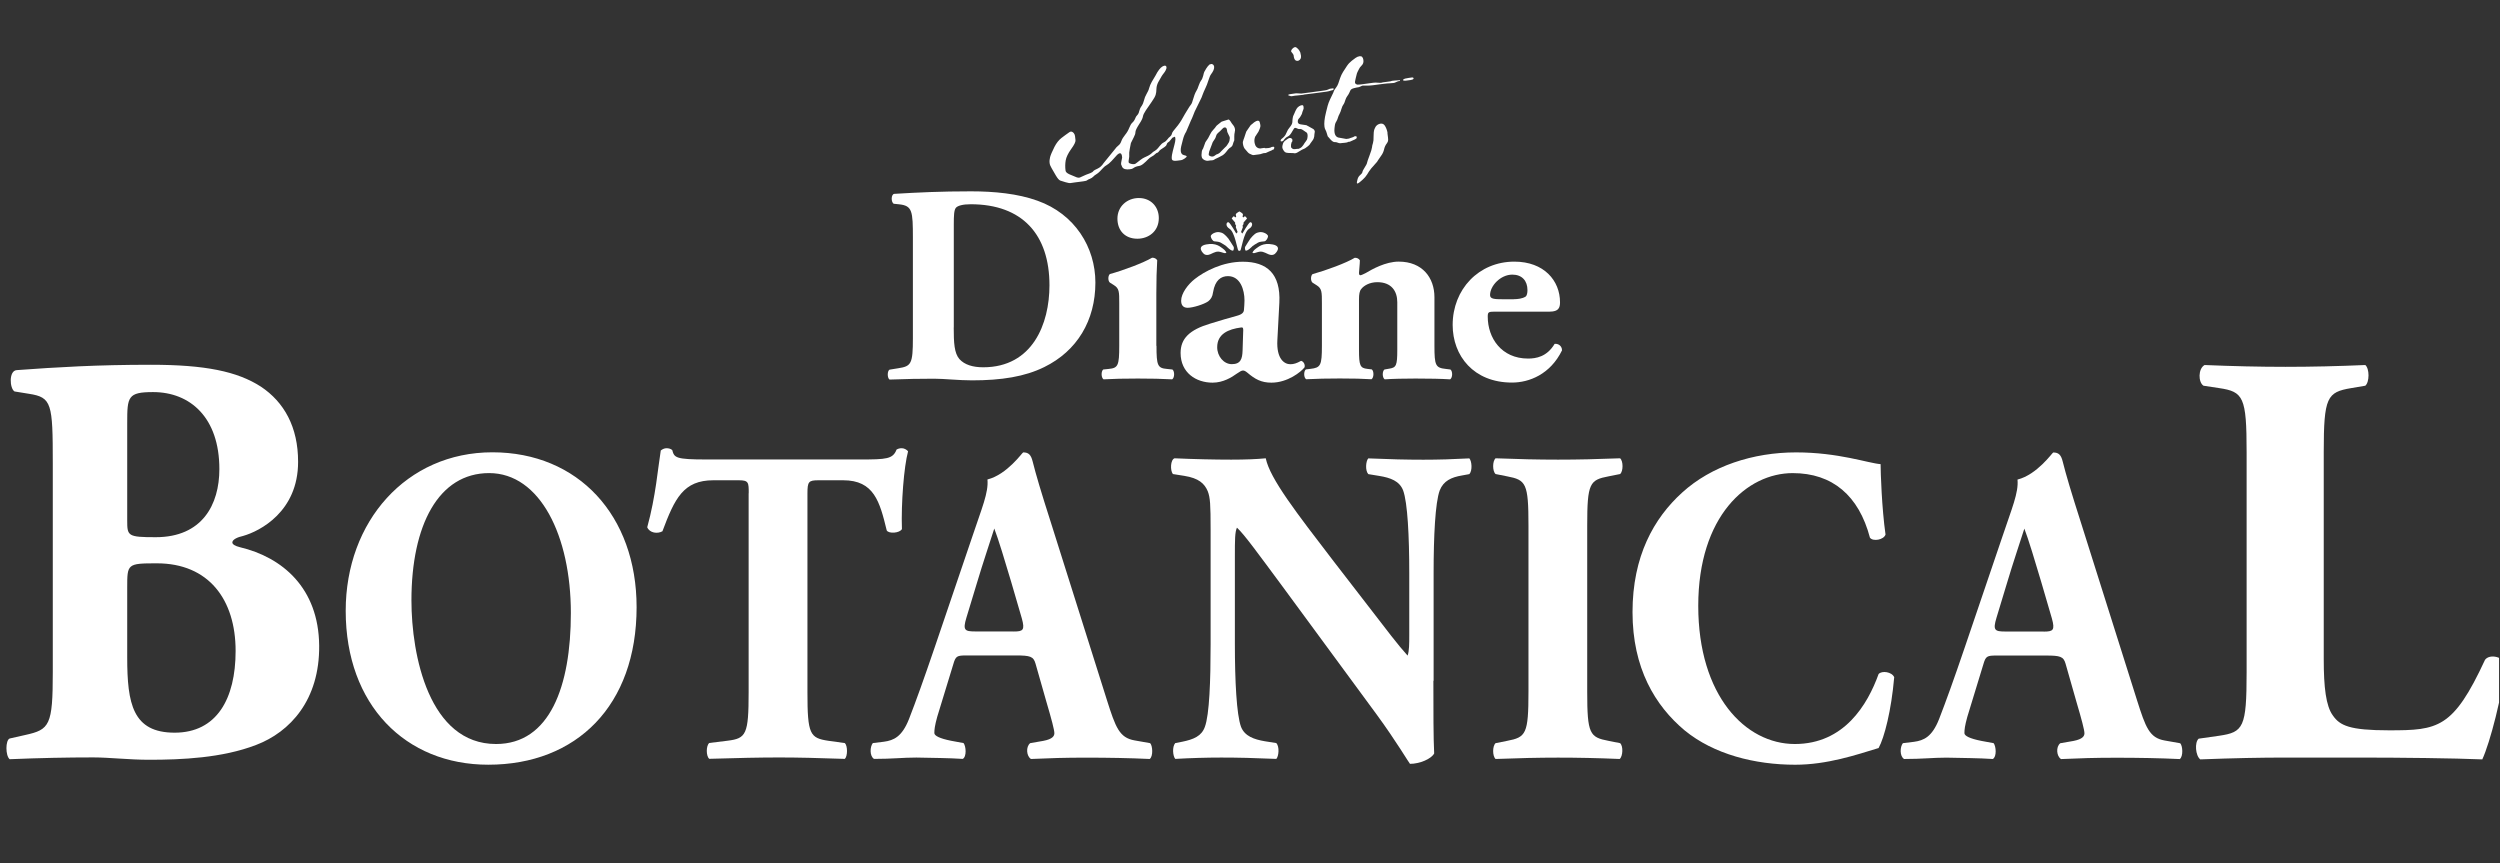
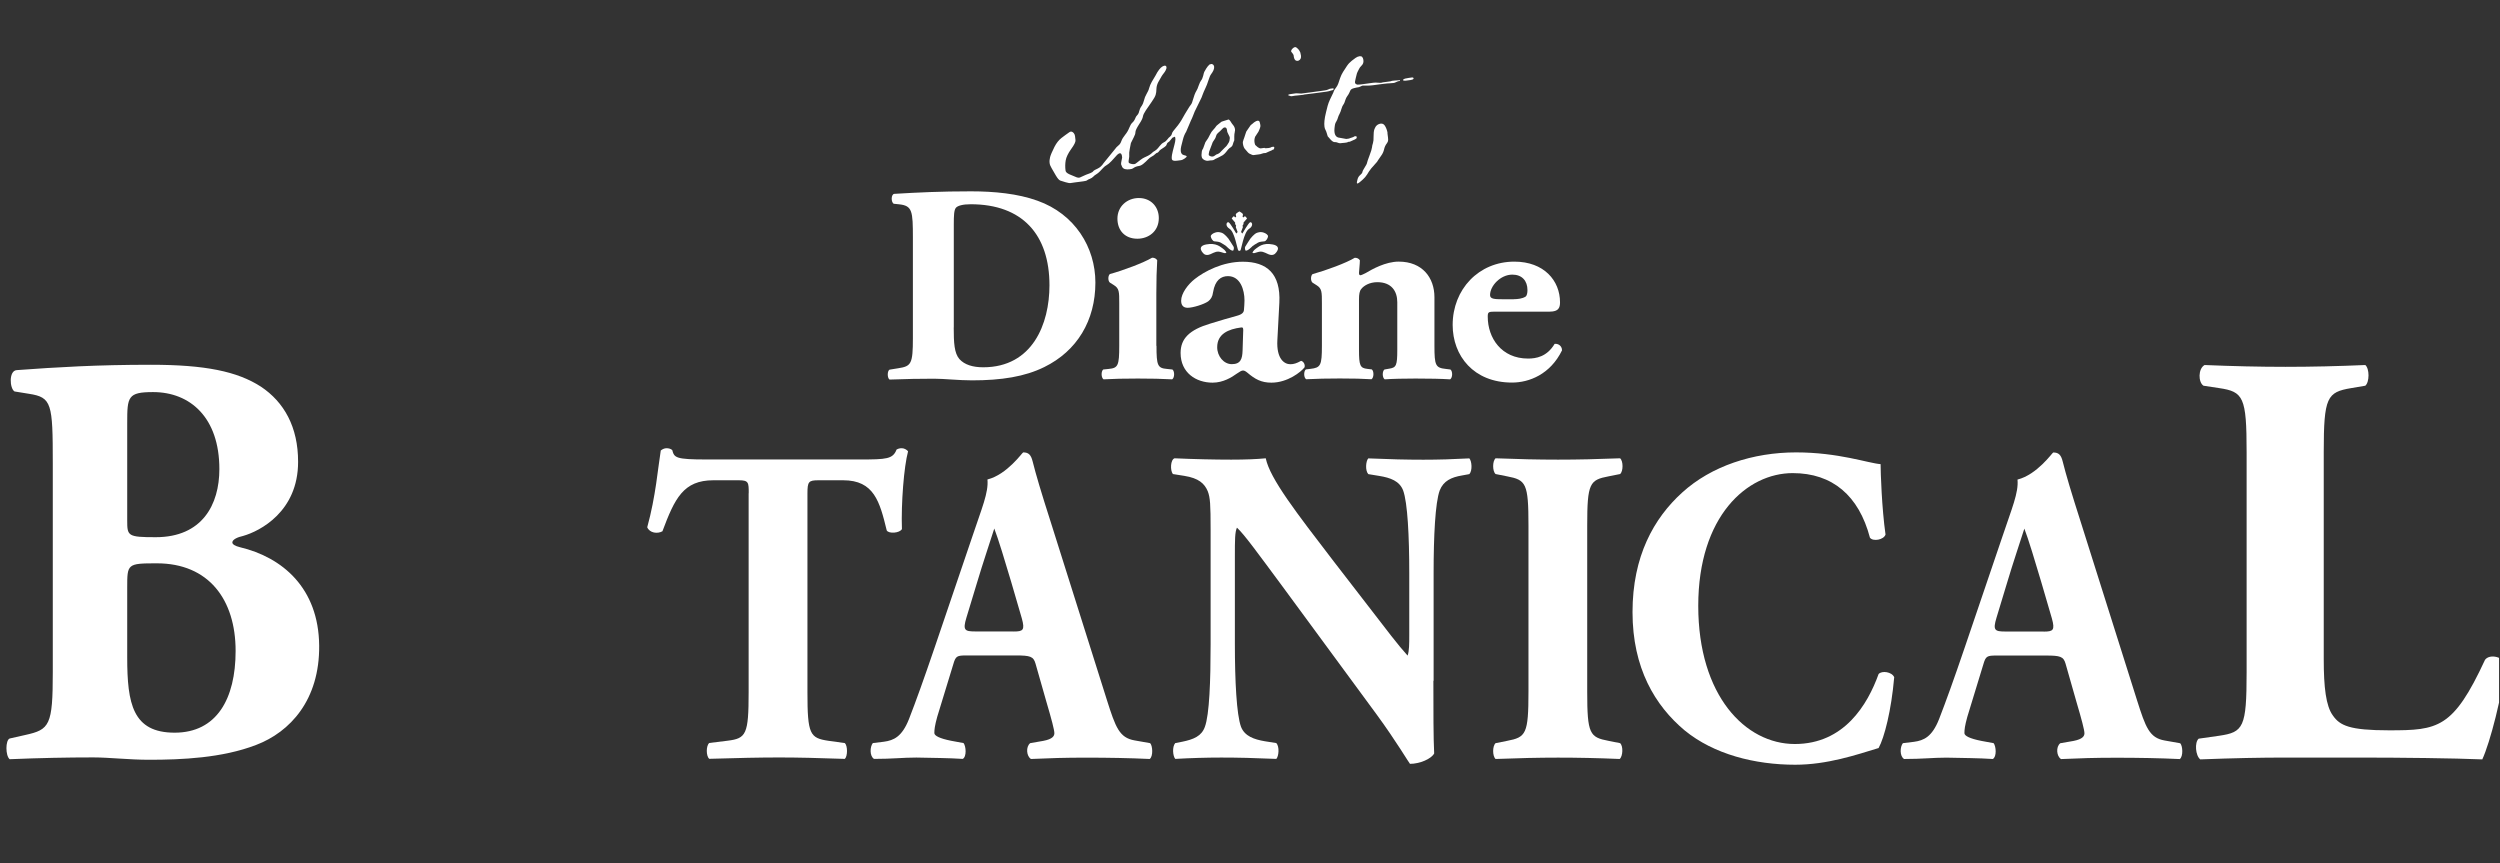
<svg xmlns="http://www.w3.org/2000/svg" width="139" height="48" viewBox="0 0 139 48" fill="none">
  <rect x="0" y="0" width="139" height="48" fill="#333333" stroke="none" />
  <g clip-path="url(#clip0_757_2806)">
    <path d="M2.935 25.749C2.935 22.422 2.878 22.093 1.616 21.896L0.807 21.765C0.537 21.599 0.479 20.614 0.926 20.579C3.205 20.413 5.391 20.281 8.391 20.281C11.392 20.281 13.188 20.645 14.507 21.498C15.795 22.356 16.578 23.739 16.574 25.683C16.574 28.45 14.445 29.535 13.516 29.798C13.215 29.863 12.918 29.995 12.918 30.161C12.918 30.262 13.069 30.358 13.339 30.424C15.706 30.988 17.715 32.696 17.746 35.891C17.777 38.92 16.127 40.702 14.237 41.42C12.348 42.147 10.1 42.243 8.272 42.243C7.192 42.243 6.055 42.112 5.183 42.112C3.714 42.112 2.245 42.142 0.537 42.212C0.298 42.015 0.298 41.157 0.537 41.061L1.408 40.864C2.758 40.566 2.935 40.339 2.935 37.375V25.749ZM7.073 28.944C7.073 29.802 7.104 29.868 8.661 29.868C11.241 29.868 12.197 28.06 12.197 26.081C12.197 23.218 10.578 21.8 8.511 21.8C7.104 21.8 7.073 22.063 7.073 23.512V28.944ZM7.073 36.552C7.073 39.122 7.374 40.737 9.71 40.737C12.047 40.737 13.1 38.859 13.1 36.193C13.1 33.33 11.6 31.321 8.723 31.321C7.073 31.321 7.073 31.352 7.073 32.674V36.561V36.552Z" fill="white" />
-     <path d="M35.395 33.759C35.395 39.231 32.058 42.518 27.146 42.518C22.553 42.518 19.221 39.204 19.221 33.96C19.221 28.988 22.602 25.148 27.376 25.148C32.151 25.148 35.395 28.663 35.395 33.759ZM27.195 26.304C24.385 26.304 22.876 29.189 22.876 33.382C22.876 36.442 23.858 41.367 27.58 41.367C30.571 41.367 31.74 38.154 31.74 34.087C31.74 29.793 30.027 26.304 27.195 26.304Z" fill="white" />
    <path d="M41.629 27.429C41.629 26.829 41.629 26.703 41.08 26.703H39.664C37.995 26.703 37.517 27.709 36.831 29.539C36.557 29.692 36.123 29.64 35.986 29.316C36.464 27.582 36.579 26.028 36.739 25.048C36.831 24.973 36.942 24.921 37.057 24.921C37.172 24.921 37.287 24.947 37.376 25.022C37.491 25.451 37.557 25.547 39.296 25.547H47.793C49.302 25.547 49.642 25.525 49.85 24.995C49.944 24.947 50.01 24.921 50.147 24.921C50.284 24.921 50.444 25.022 50.488 25.096C50.258 25.95 50.098 27.985 50.147 29.416C50.032 29.64 49.417 29.692 49.302 29.491C48.912 27.884 48.594 26.703 46.881 26.703H45.509C44.961 26.703 44.894 26.777 44.894 27.429V38.5C44.894 40.833 45.032 41.034 46.058 41.188L46.974 41.315C47.133 41.468 47.133 42.041 46.974 42.194C45.492 42.142 44.346 42.115 43.319 42.115C42.221 42.115 41.035 42.142 39.434 42.19C39.252 42.037 39.252 41.463 39.434 41.31L40.46 41.183C41.487 41.056 41.624 40.833 41.624 38.495V27.425L41.629 27.429Z" fill="white" />
    <path d="M53.751 36.443C53.203 36.443 53.136 36.469 52.999 36.946L52.109 39.857C51.972 40.356 51.95 40.562 51.95 40.759C51.95 40.908 52.247 41.061 52.888 41.188L53.574 41.315C53.711 41.49 53.756 42.068 53.53 42.195C52.729 42.142 51.91 42.142 50.95 42.12C50.171 42.12 49.649 42.195 48.596 42.195C48.344 42.041 48.366 41.516 48.529 41.315L49.145 41.24C49.693 41.166 50.149 40.965 50.538 39.984C50.928 38.982 51.362 37.773 51.977 35.97L54.057 29.846C54.583 28.266 54.973 27.386 54.902 26.659C55.999 26.383 56.844 25.153 56.889 25.153C57.185 25.153 57.322 25.28 57.415 25.657C57.597 26.383 57.871 27.311 58.442 29.093L61.548 38.934C62.026 40.439 62.234 41.017 63.08 41.166L63.947 41.319C64.084 41.446 64.128 42.046 63.925 42.199C62.827 42.147 61.593 42.125 60.407 42.125C59.221 42.125 58.376 42.151 57.322 42.199C57.07 42.046 57.026 41.521 57.278 41.319L58.008 41.192C58.535 41.092 58.623 40.916 58.623 40.763C58.623 40.588 58.464 39.984 58.19 39.056L57.575 36.898C57.46 36.495 57.278 36.443 56.477 36.443H53.76H53.751ZM56.358 35.112C56.884 35.112 56.995 35.038 56.813 34.381L56.221 32.35C55.902 31.269 55.49 29.916 55.282 29.386C55.101 29.964 54.641 31.321 54.3 32.472L53.729 34.355C53.526 35.033 53.636 35.108 54.207 35.108H56.353L56.358 35.112Z" fill="white" />
    <path d="M79.696 37.852C79.696 39.485 79.696 41.065 79.74 41.892C79.581 42.195 78.939 42.47 78.395 42.47C78.373 42.47 77.616 41.192 76.545 39.73L71.266 32.551C69.943 30.769 69.186 29.714 68.774 29.338C68.659 29.587 68.659 30.017 68.659 30.945V35.812C68.659 37.848 68.752 39.73 69 40.409C69.204 40.934 69.73 41.113 70.328 41.214L70.965 41.315C71.146 41.516 71.102 42.041 70.965 42.195C69.73 42.142 68.819 42.12 67.903 42.12C67.058 42.12 66.212 42.146 65.345 42.195C65.208 42.041 65.163 41.516 65.345 41.315L65.734 41.24C66.349 41.113 66.805 40.938 66.991 40.413C67.243 39.734 67.31 37.852 67.31 35.817V29.443C67.31 28.06 67.288 27.661 67.15 27.311C66.969 26.882 66.646 26.585 65.849 26.458L65.212 26.357C65.053 26.156 65.075 25.556 65.305 25.481C66.38 25.53 67.522 25.556 68.456 25.556C69.235 25.556 69.894 25.53 70.376 25.481C70.606 26.611 72.089 28.519 74.147 31.203L76.067 33.689C77.072 34.994 77.736 35.873 78.262 36.451C78.355 36.202 78.355 35.773 78.355 35.322V31.859C78.355 29.824 78.262 27.942 78.014 27.267C77.811 26.742 77.306 26.563 76.691 26.462L76.076 26.361C75.895 26.16 75.939 25.635 76.076 25.486C77.311 25.538 78.2 25.56 79.138 25.56C79.984 25.56 80.807 25.534 81.696 25.486C81.833 25.635 81.877 26.164 81.696 26.361L81.284 26.436C80.692 26.536 80.258 26.738 80.05 27.263C79.798 27.942 79.709 29.824 79.709 31.855V37.852H79.696Z" fill="white" />
    <path d="M88.249 38.456C88.249 40.816 88.386 40.991 89.439 41.192L90.077 41.319C90.258 41.472 90.236 42.046 90.055 42.199C88.82 42.146 87.7 42.124 86.629 42.124C85.558 42.124 84.39 42.151 83.156 42.199C82.974 42.046 82.974 41.472 83.156 41.319L83.793 41.192C84.846 40.991 84.983 40.816 84.983 38.456V29.22C84.983 26.86 84.846 26.685 83.793 26.484L83.156 26.357C82.974 26.208 82.974 25.63 83.156 25.481C84.39 25.53 85.532 25.556 86.629 25.556C87.727 25.556 88.846 25.53 90.077 25.481C90.258 25.63 90.258 26.208 90.077 26.357L89.439 26.484C88.386 26.685 88.249 26.86 88.249 29.22V38.456Z" fill="white" />
    <path d="M104.561 25.801C104.561 26.252 104.627 28.261 104.835 29.719C104.742 30.021 104.127 30.122 103.968 29.894C103.353 27.561 101.888 26.305 99.675 26.305C97.14 26.305 94.423 28.69 94.423 33.685C94.423 38.68 97.047 41.367 99.791 41.367C102.534 41.367 103.835 39.183 104.45 37.476C104.632 37.275 105.181 37.349 105.318 37.651C105.158 39.507 104.769 41.017 104.45 41.591C103.216 41.967 101.596 42.519 99.813 42.519C97.574 42.519 95.29 41.941 93.666 40.61C92.02 39.231 90.768 37.148 90.768 34.035C90.768 30.923 91.954 28.813 93.529 27.386C95.153 25.906 97.481 25.153 99.857 25.153C102.233 25.153 103.879 25.757 104.561 25.806V25.801Z" fill="white" />
    <path d="M111.023 36.448C110.474 36.448 110.408 36.474 110.27 36.951L109.381 39.862C109.244 40.361 109.222 40.567 109.222 40.764C109.222 40.913 109.518 41.066 110.16 41.193L110.846 41.32C110.983 41.495 111.027 42.073 110.801 42.2C110.001 42.147 109.182 42.147 108.222 42.125C107.443 42.125 106.921 42.2 105.867 42.2C105.615 42.046 105.637 41.521 105.801 41.32L106.416 41.245C106.965 41.171 107.421 40.97 107.81 39.989C108.199 38.987 108.633 37.783 109.248 35.975L111.328 29.851C111.855 28.271 112.244 27.391 112.173 26.664C113.271 26.388 114.116 25.158 114.16 25.158C114.457 25.158 114.594 25.285 114.687 25.662C114.868 26.388 115.143 27.316 115.713 29.098L118.82 38.938C119.298 40.444 119.506 41.022 120.351 41.171L121.218 41.324C121.356 41.451 121.4 42.051 121.196 42.204C120.099 42.151 118.864 42.13 117.678 42.13C116.492 42.13 115.647 42.156 114.594 42.204C114.342 42.051 114.297 41.526 114.55 41.324L115.28 41.197C115.806 41.096 115.895 40.921 115.895 40.768C115.895 40.593 115.736 39.989 115.461 39.061L114.846 36.903C114.731 36.5 114.55 36.448 113.749 36.448H111.032H111.023ZM113.629 35.117C114.156 35.117 114.266 35.042 114.085 34.386L113.492 32.355C113.173 31.273 112.762 29.921 112.554 29.391C112.372 29.969 111.912 31.326 111.571 32.477L111.001 34.36C110.797 35.038 110.908 35.112 111.479 35.112H113.625L113.629 35.117Z" fill="white" />
    <path d="M129.2 36.654C129.2 38.203 129.32 39.258 129.709 39.783C130.098 40.344 130.638 40.606 132.829 40.606C135.559 40.606 136.396 40.506 138.166 36.688C138.405 36.36 139.095 36.492 139.303 36.886C139.152 38.597 138.436 41.329 138.015 42.222C136.427 42.156 133.55 42.121 131.09 42.121H127.072C125.691 42.121 124.195 42.151 122.337 42.222C122.067 42.025 122.009 41.267 122.248 41.07L123.385 40.908C124.735 40.711 124.912 40.449 124.912 37.385V25.136C124.912 22.072 124.735 21.779 123.385 21.578L122.514 21.446C122.213 21.249 122.213 20.492 122.576 20.295C124.133 20.361 125.633 20.396 127.072 20.396C128.51 20.396 130.01 20.361 131.51 20.295C131.749 20.492 131.749 21.249 131.51 21.446L130.731 21.578C129.382 21.805 129.2 22.072 129.2 25.136V36.662V36.654Z" fill="white" />
    <path d="M50.757 13.229C50.757 11.736 50.726 11.439 49.995 11.36L49.695 11.329C49.535 11.251 49.535 10.795 49.726 10.778C51.058 10.699 52.297 10.638 53.983 10.638C55.284 10.638 56.589 10.765 57.682 11.159C59.762 11.898 60.904 13.75 60.904 15.711C60.904 17.817 59.89 19.511 58.063 20.408C56.983 20.942 55.682 21.148 54.045 21.148C53.297 21.148 52.505 21.056 51.934 21.056C51.173 21.056 50.363 21.069 49.456 21.104C49.327 21.008 49.327 20.631 49.456 20.553L49.947 20.474C50.664 20.364 50.757 20.237 50.757 18.793V13.233V13.229ZM53.027 18.206C53.027 19.069 53.058 19.638 53.345 19.966C53.629 20.281 54.089 20.421 54.664 20.421C57.412 20.421 58.35 18.005 58.35 15.864C58.35 13.037 56.841 11.356 53.969 11.356C53.54 11.356 53.239 11.434 53.142 11.561C53.044 11.688 53.031 11.986 53.031 12.472V18.206H53.027Z" fill="white" />
    <path d="M64.301 19.226C64.301 20.325 64.363 20.469 64.885 20.513L65.186 20.544C65.315 20.636 65.315 20.999 65.173 21.091C64.615 21.06 64 21.047 63.266 21.047C62.531 21.047 61.885 21.06 61.358 21.091C61.217 20.999 61.217 20.636 61.341 20.544L61.642 20.513C62.164 20.465 62.23 20.325 62.23 19.226V16.854C62.23 16.223 62.23 16.035 61.929 15.851L61.708 15.711C61.597 15.619 61.597 15.335 61.708 15.238C62.456 15.033 63.58 14.612 64.058 14.328C64.182 14.328 64.279 14.372 64.341 14.468C64.31 14.941 64.292 15.628 64.292 16.337V19.226H64.301ZM64.43 12.126C64.43 12.879 63.841 13.273 63.239 13.273C62.54 13.273 62.129 12.805 62.129 12.157C62.129 11.465 62.682 11.01 63.319 11.01C63.987 11.01 64.43 11.496 64.43 12.126Z" fill="white" />
    <path d="M71.022 18.899C70.96 19.967 71.42 20.251 71.739 20.251C71.929 20.251 72.088 20.203 72.34 20.063C72.482 20.094 72.579 20.282 72.531 20.426C72.34 20.676 71.593 21.276 70.69 21.276C70.132 21.276 69.783 21.087 69.358 20.724C69.247 20.632 69.181 20.601 69.106 20.601C69.03 20.601 68.929 20.663 68.769 20.772C68.486 20.978 68.008 21.276 67.42 21.276C66.499 21.276 65.641 20.724 65.641 19.625C65.641 18.824 66.132 18.338 67.291 17.992C67.893 17.804 68.34 17.677 68.782 17.555C69.07 17.476 69.15 17.366 69.163 17.239C69.176 17.064 69.194 16.894 69.194 16.706C69.194 16.11 68.96 15.353 68.274 15.353C67.893 15.353 67.557 15.572 67.446 16.25C67.415 16.5 67.318 16.644 67.176 16.754C66.937 16.924 66.318 17.113 66.034 17.113C65.764 17.113 65.672 16.942 65.672 16.719C65.672 16.311 66.052 15.808 66.433 15.51C66.973 15.086 67.973 14.552 69.101 14.552C70.433 14.552 71.212 15.213 71.132 16.828L71.022 18.899ZM69.119 18.491C69.136 18.242 69.119 18.194 69.008 18.207C68.296 18.299 67.676 18.566 67.676 19.306C67.676 19.809 68.043 20.247 68.486 20.247C68.977 20.247 69.075 19.962 69.088 19.476L69.119 18.487V18.491Z" fill="white" />
    <path d="M73.498 16.858C73.498 16.227 73.498 16.039 73.197 15.855L72.976 15.715C72.865 15.623 72.865 15.339 72.976 15.242C73.719 15.037 74.865 14.617 75.325 14.332C75.454 14.332 75.547 14.376 75.609 14.472C75.609 14.691 75.56 15.067 75.56 15.177C75.56 15.269 75.591 15.304 75.64 15.304C75.688 15.304 75.848 15.225 75.941 15.177C76.29 14.971 77.038 14.546 77.768 14.546C79.087 14.546 79.755 15.444 79.755 16.525V19.226C79.755 20.325 79.817 20.452 80.392 20.513L80.644 20.544C80.773 20.636 80.773 20.999 80.627 21.091C80.136 21.06 79.467 21.047 78.706 21.047C78.073 21.047 77.454 21.06 76.989 21.091C76.848 20.999 76.848 20.636 76.976 20.544L77.259 20.495C77.626 20.434 77.689 20.325 77.689 19.458V16.805C77.689 16.192 77.37 15.689 76.578 15.689C76.135 15.689 75.817 15.895 75.688 16.066C75.591 16.175 75.56 16.363 75.56 16.648V19.458C75.56 20.32 75.622 20.465 76.02 20.509L76.272 20.539C76.396 20.631 76.396 20.994 76.255 21.086C75.763 21.056 75.255 21.043 74.493 21.043C73.825 21.043 73.175 21.056 72.622 21.086C72.48 20.994 72.48 20.631 72.608 20.539L72.861 20.509C73.431 20.443 73.498 20.32 73.498 19.222V16.849V16.858Z" fill="white" />
    <path d="M83.117 17.327C82.75 17.327 82.719 17.357 82.719 17.611C82.719 18.789 83.48 19.936 84.958 19.936C85.405 19.936 86.007 19.839 86.436 19.121C86.613 19.091 86.848 19.213 86.848 19.48C86.197 20.815 85.02 21.271 84.069 21.271C81.927 21.271 80.768 19.778 80.768 18.066C80.768 16.088 82.215 14.547 84.197 14.547C85.848 14.547 86.737 15.602 86.737 16.81C86.737 17.108 86.657 17.327 86.166 17.327H83.117ZM84.166 16.635C84.387 16.635 84.64 16.604 84.817 16.495C84.896 16.447 84.927 16.289 84.927 16.131C84.927 15.615 84.626 15.269 84.087 15.269C83.423 15.269 82.847 15.899 82.847 16.403C82.847 16.622 83.069 16.639 83.578 16.639H84.166V16.635Z" fill="white" />
    <path d="M68.913 13.947L68.962 13.93C69.011 13.912 69.153 12.905 69.445 12.726C69.732 12.546 69.599 12.306 69.498 12.362C69.396 12.424 69.077 12.984 69.077 12.984L69.002 12.901L69.104 12.629L69.086 12.542C69.166 12.463 69.139 12.376 69.139 12.376L69.334 12.148C69.334 12.148 69.228 11.964 69.179 12.047C69.13 12.13 69.086 12.047 69.086 12.047C69.086 12.047 69.108 11.982 69.108 11.92C69.108 11.859 68.909 11.754 68.909 11.754C68.909 11.754 68.71 11.863 68.71 11.92C68.71 11.977 68.732 12.047 68.732 12.047C68.732 12.047 68.688 12.13 68.639 12.047C68.591 11.964 68.484 12.148 68.484 12.148L68.675 12.376C68.675 12.376 68.648 12.463 68.728 12.542L68.71 12.629L68.812 12.901L68.737 12.984C68.737 12.984 68.418 12.424 68.316 12.362C68.214 12.306 68.077 12.546 68.369 12.726C68.657 12.905 68.803 13.912 68.852 13.93L68.9 13.947" fill="white" />
    <path d="M68.188 14.048C68.188 14.048 68.139 13.921 67.989 13.82C67.847 13.724 67.617 13.483 67.059 13.592C66.502 13.702 66.904 14.083 66.904 14.083C66.904 14.083 67.024 14.253 67.294 14.135C67.564 14.013 67.657 13.947 67.9 14.021C68.143 14.096 68.103 14.083 68.183 14.052" fill="white" />
    <path d="M69.635 14.048C69.635 14.048 69.683 13.921 69.834 13.82C69.98 13.724 70.206 13.483 70.763 13.592C71.316 13.702 70.914 14.083 70.914 14.083C70.914 14.083 70.794 14.253 70.524 14.135C70.254 14.013 70.161 13.947 69.918 14.021C69.679 14.096 69.714 14.083 69.635 14.052" fill="white" />
    <path d="M68.576 13.921C68.576 13.921 68.629 13.794 68.589 13.72C68.549 13.645 68.297 13.264 68.297 13.264C68.297 13.264 68.089 12.993 67.925 12.941C67.761 12.888 67.673 12.897 67.562 12.932C67.451 12.967 67.31 13.054 67.319 13.146C67.328 13.238 67.421 13.405 67.518 13.418C67.611 13.431 67.761 13.431 67.868 13.488C67.978 13.545 68.168 13.676 68.168 13.676C68.168 13.676 68.469 14 68.571 13.925" fill="white" />
    <path d="M69.245 13.921C69.245 13.921 69.192 13.794 69.232 13.72C69.271 13.645 69.524 13.264 69.524 13.264C69.524 13.264 69.732 12.993 69.895 12.941C70.059 12.888 70.148 12.897 70.258 12.932C70.369 12.967 70.51 13.054 70.502 13.146C70.493 13.238 70.4 13.405 70.302 13.418C70.205 13.431 70.059 13.431 69.948 13.488C69.838 13.545 69.648 13.676 69.648 13.676C69.648 13.676 69.347 14 69.245 13.925" fill="white" />
    <path d="M67.276 3.585C67.316 3.555 67.36 3.55 67.413 3.572C67.467 3.594 67.493 3.642 67.506 3.708C67.52 3.822 67.462 3.962 67.329 4.137C67.29 4.185 67.245 4.295 67.188 4.47C67.135 4.64 67.077 4.785 67.024 4.894C66.949 5.052 66.896 5.179 66.86 5.279C66.825 5.38 66.798 5.45 66.776 5.485C66.679 5.682 66.586 5.875 66.489 6.072C66.458 6.12 66.404 6.243 66.329 6.444C66.29 6.545 66.254 6.628 66.219 6.693C66.126 6.908 66.037 7.118 65.949 7.328C65.869 7.451 65.812 7.595 65.772 7.753C65.732 7.91 65.701 8.037 65.674 8.138C65.648 8.239 65.643 8.331 65.652 8.414C65.67 8.532 65.728 8.606 65.825 8.624C65.922 8.646 65.975 8.668 65.98 8.694C65.98 8.72 65.944 8.76 65.869 8.812C65.794 8.865 65.719 8.9 65.652 8.908C65.573 8.922 65.506 8.93 65.444 8.935C65.263 8.961 65.165 8.926 65.152 8.834C65.143 8.777 65.148 8.703 65.161 8.615C65.174 8.528 65.223 8.331 65.303 8.029C65.36 7.814 65.369 7.67 65.325 7.6C65.276 7.626 65.227 7.643 65.188 7.656C65.126 7.726 65.068 7.797 65.019 7.862C64.971 7.893 64.94 7.919 64.918 7.937C64.9 7.954 64.882 7.985 64.865 8.037C64.851 8.085 64.811 8.134 64.745 8.177C64.568 8.287 64.466 8.361 64.449 8.401C64.427 8.44 64.395 8.466 64.356 8.493C64.311 8.497 64.267 8.528 64.219 8.576C64.174 8.624 64.112 8.668 64.041 8.703C63.971 8.738 63.895 8.795 63.825 8.869C63.758 8.943 63.674 9.018 63.581 9.097C63.488 9.175 63.4 9.219 63.325 9.228C63.196 9.245 63.081 9.294 62.988 9.364C62.966 9.386 62.904 9.399 62.811 9.412C62.714 9.425 62.63 9.421 62.55 9.403C62.475 9.381 62.417 9.337 62.386 9.267C62.355 9.197 62.338 9.154 62.333 9.136C62.329 9.092 62.333 9.031 62.355 8.943C62.373 8.856 62.386 8.799 62.391 8.764C62.382 8.589 62.338 8.51 62.249 8.523C62.214 8.528 62.174 8.558 62.117 8.606C61.966 8.777 61.86 8.895 61.798 8.957C61.692 9.07 61.603 9.14 61.532 9.18C61.462 9.215 61.4 9.267 61.338 9.333C61.276 9.399 61.214 9.464 61.152 9.53C61.09 9.596 61.023 9.648 60.957 9.688C60.886 9.727 60.829 9.775 60.785 9.823C60.74 9.871 60.678 9.911 60.603 9.941C60.528 9.968 60.475 9.994 60.448 10.02C60.422 10.046 60.346 10.068 60.227 10.082C60.138 10.095 60.068 10.103 60.001 10.112C59.935 10.121 59.864 10.13 59.789 10.139C59.678 10.156 59.585 10.165 59.519 10.178C59.466 10.187 59.377 10.169 59.253 10.134C59.13 10.099 59.032 10.068 58.957 10.042C58.882 10.016 58.802 9.92 58.705 9.758C58.612 9.591 58.532 9.456 58.47 9.351C58.408 9.245 58.368 9.154 58.359 9.066C58.346 8.961 58.355 8.851 58.386 8.733C58.417 8.615 58.497 8.427 58.629 8.164C58.74 7.95 58.868 7.788 59.014 7.674C59.16 7.56 59.302 7.459 59.439 7.363C59.523 7.289 59.612 7.302 59.696 7.394C59.736 7.442 59.762 7.499 59.771 7.565C59.78 7.626 59.784 7.7 59.798 7.797C59.806 7.893 59.727 8.055 59.554 8.291C59.386 8.528 59.284 8.738 59.253 8.917C59.222 9.101 59.218 9.289 59.245 9.486C59.253 9.565 59.329 9.631 59.461 9.692C59.599 9.749 59.731 9.806 59.86 9.858C59.917 9.876 59.961 9.885 59.997 9.88C60.032 9.876 60.085 9.854 60.152 9.819C60.222 9.784 60.298 9.749 60.377 9.718C60.457 9.688 60.537 9.657 60.621 9.626C60.705 9.596 60.762 9.556 60.802 9.499C60.816 9.477 60.891 9.438 61.023 9.377C61.156 9.315 61.267 9.215 61.36 9.07C61.568 8.808 61.785 8.545 62.001 8.282C62.046 8.217 62.103 8.151 62.178 8.094C62.254 8.037 62.311 7.954 62.347 7.845C62.386 7.735 62.457 7.621 62.555 7.499C62.656 7.376 62.732 7.245 62.785 7.109C62.838 6.974 62.895 6.877 62.962 6.816C63.028 6.759 63.09 6.667 63.139 6.536C63.161 6.488 63.183 6.453 63.214 6.422C63.276 6.361 63.32 6.282 63.338 6.186C63.36 6.089 63.404 5.989 63.471 5.897C63.537 5.8 63.581 5.691 63.608 5.573C63.634 5.455 63.683 5.336 63.749 5.223C63.816 5.109 63.869 4.999 63.895 4.89C63.926 4.78 63.971 4.671 64.037 4.553C64.103 4.435 64.174 4.321 64.245 4.203C64.382 3.931 64.515 3.765 64.634 3.695C64.719 3.651 64.776 3.638 64.816 3.664C64.856 3.69 64.865 3.739 64.851 3.809C64.834 3.87 64.803 3.936 64.758 4.001C64.652 4.137 64.599 4.216 64.59 4.233C64.528 4.338 64.462 4.448 64.4 4.566C64.338 4.684 64.303 4.807 64.298 4.938C64.298 5.069 64.28 5.179 64.254 5.271C64.227 5.363 64.152 5.494 64.033 5.665C63.913 5.835 63.803 5.993 63.71 6.133C63.617 6.273 63.559 6.387 63.546 6.479C63.533 6.571 63.462 6.72 63.329 6.917C63.201 7.118 63.134 7.258 63.13 7.341C63.13 7.424 63.099 7.521 63.041 7.626C62.984 7.731 62.931 7.845 62.878 7.954C62.851 8.09 62.829 8.195 62.816 8.274C62.785 8.436 62.776 8.545 62.785 8.602C62.794 8.659 62.785 8.751 62.763 8.865C62.74 8.983 62.745 9.048 62.785 9.07C62.886 9.119 62.988 9.136 63.081 9.123C63.108 9.123 63.161 9.088 63.24 9.022C63.382 8.908 63.48 8.838 63.528 8.808C63.577 8.777 63.661 8.738 63.785 8.681C63.909 8.624 64.015 8.545 64.108 8.449C64.188 8.401 64.254 8.361 64.303 8.317C64.351 8.278 64.409 8.208 64.48 8.116C64.55 8.024 64.626 7.958 64.71 7.915C64.794 7.875 64.856 7.818 64.904 7.753C64.953 7.687 65.002 7.63 65.055 7.595C65.103 7.556 65.139 7.508 65.152 7.451C65.165 7.394 65.192 7.337 65.232 7.289C65.427 7.061 65.581 6.86 65.688 6.68C65.834 6.418 65.936 6.247 65.984 6.172C66.09 5.993 66.179 5.857 66.245 5.774C66.267 5.735 66.294 5.669 66.32 5.568C66.387 5.336 66.449 5.166 66.515 5.061C66.559 4.995 66.604 4.894 66.648 4.754C66.697 4.618 66.741 4.522 66.785 4.47C66.829 4.417 66.865 4.33 66.896 4.216C66.922 4.098 66.944 4.028 66.958 3.997C67.006 3.914 67.042 3.852 67.064 3.813C67.121 3.721 67.183 3.642 67.254 3.581" fill="white" />
    <path d="M68.653 7.355C68.635 7.408 68.626 7.486 68.626 7.587C68.626 7.688 68.626 7.758 68.626 7.802C68.586 7.894 68.559 7.968 68.546 8.025C68.533 8.082 68.506 8.13 68.462 8.165C68.418 8.2 68.382 8.226 68.352 8.244C68.325 8.261 68.259 8.331 68.166 8.458C68.121 8.515 68.064 8.572 67.993 8.625L67.772 8.743C67.697 8.778 67.626 8.813 67.551 8.848C67.498 8.9 67.413 8.922 67.307 8.918C67.25 8.927 67.197 8.935 67.152 8.94C67.108 8.944 67.055 8.935 66.989 8.909C66.887 8.861 66.829 8.8 66.816 8.725L66.803 8.625C66.812 8.546 66.816 8.48 66.82 8.428C66.825 8.375 66.851 8.314 66.896 8.248C66.936 8.139 66.975 8.025 67.02 7.907L67.174 7.679L67.29 7.456C67.329 7.373 67.387 7.289 67.462 7.211C67.537 7.132 67.582 7.075 67.599 7.044C67.617 7.009 67.657 6.97 67.728 6.917C67.794 6.865 67.834 6.834 67.843 6.825C67.887 6.777 67.944 6.747 68.002 6.738C68.104 6.707 68.206 6.677 68.312 6.642C68.347 6.655 68.382 6.694 68.422 6.755C68.458 6.821 68.506 6.887 68.559 6.952C68.617 7.018 68.653 7.097 68.666 7.189C68.675 7.25 68.666 7.303 68.648 7.346M68.374 7.657C68.378 7.631 68.356 7.57 68.303 7.478C68.25 7.386 68.223 7.307 68.223 7.237C68.206 7.119 68.157 7.071 68.073 7.088C68.037 7.092 68.002 7.119 67.958 7.167C67.918 7.215 67.878 7.254 67.843 7.285C67.807 7.316 67.763 7.355 67.714 7.399C67.666 7.443 67.63 7.495 67.617 7.552C67.604 7.609 67.582 7.662 67.555 7.71C67.458 7.845 67.405 7.937 67.396 7.99C67.338 8.134 67.281 8.279 67.232 8.423C67.21 8.52 67.201 8.581 67.205 8.607C67.21 8.642 67.25 8.668 67.325 8.695C67.396 8.712 67.458 8.703 67.502 8.677C67.546 8.651 67.59 8.62 67.63 8.59C67.741 8.559 67.825 8.502 67.887 8.423L68.121 8.187C68.161 8.156 68.197 8.117 68.228 8.069C68.254 8.021 68.285 7.972 68.321 7.92C68.352 7.867 68.374 7.775 68.382 7.644" fill="white" />
-     <path d="M70.825 8.304C70.763 8.322 70.728 8.339 70.715 8.357C70.657 8.383 70.591 8.41 70.52 8.44C70.449 8.471 70.4 8.493 70.378 8.506C70.29 8.506 70.223 8.519 70.17 8.541C70.122 8.563 70.06 8.576 69.989 8.585C69.878 8.598 69.785 8.611 69.719 8.62C69.675 8.628 69.635 8.62 69.591 8.598C69.551 8.576 69.507 8.558 69.467 8.541C69.427 8.523 69.352 8.449 69.245 8.313C69.175 8.248 69.13 8.143 69.108 8.002C69.099 7.941 69.099 7.897 69.108 7.871C69.139 7.77 69.157 7.705 69.175 7.67C69.188 7.639 69.214 7.552 69.259 7.416C69.276 7.355 69.294 7.311 69.307 7.293L69.537 6.961L69.728 6.803C69.807 6.746 69.869 6.72 69.914 6.711C69.984 6.702 70.029 6.733 70.046 6.812C70.077 6.912 70.086 6.991 70.073 7.057C70.06 7.118 70.024 7.206 69.971 7.32C69.905 7.416 69.847 7.512 69.785 7.604C69.745 7.714 69.737 7.814 69.75 7.906C69.75 7.941 69.768 7.989 69.79 8.059C69.812 8.125 69.856 8.178 69.922 8.217C69.989 8.256 70.064 8.265 70.148 8.243C70.175 8.243 70.228 8.234 70.303 8.221C70.325 8.248 70.4 8.248 70.529 8.23C70.6 8.221 70.644 8.208 70.662 8.195C70.679 8.178 70.71 8.169 70.754 8.164C70.812 8.147 70.847 8.164 70.852 8.204C70.852 8.221 70.847 8.252 70.825 8.3M72.294 2.903C72.308 2.946 72.321 3.008 72.334 3.091C72.352 3.227 72.308 3.319 72.201 3.371C72.051 3.419 71.958 3.336 71.931 3.122C71.931 3.069 71.909 3.017 71.861 2.96C71.812 2.907 71.79 2.872 71.785 2.855C71.785 2.82 71.799 2.78 71.834 2.732C71.94 2.614 72.029 2.588 72.1 2.658C72.188 2.723 72.25 2.806 72.29 2.907" fill="white" />
-     <path d="M73.078 7.556C73.064 7.653 73.033 7.736 72.984 7.801C72.936 7.867 72.896 7.928 72.856 7.977C72.838 8.025 72.79 8.077 72.715 8.134C72.639 8.191 72.586 8.23 72.56 8.248C72.529 8.265 72.498 8.279 72.454 8.296C72.414 8.309 72.365 8.336 72.321 8.366C72.272 8.397 72.21 8.436 72.13 8.48C72.051 8.524 71.98 8.537 71.905 8.511C71.825 8.511 71.741 8.511 71.653 8.506C71.564 8.502 71.502 8.489 71.471 8.471C71.436 8.454 71.4 8.419 71.365 8.362C71.325 8.305 71.307 8.257 71.299 8.213C71.29 8.16 71.299 8.095 71.325 8.016C71.347 7.933 71.387 7.876 71.431 7.836C71.48 7.801 71.533 7.762 71.599 7.718C71.661 7.675 71.723 7.661 71.776 7.679C71.821 7.701 71.847 7.727 71.856 7.762C71.865 7.832 71.852 7.885 71.812 7.915C71.781 8.007 71.772 8.09 71.781 8.16C71.785 8.204 71.812 8.239 71.856 8.265C71.9 8.292 71.945 8.3 71.998 8.292C72.051 8.287 72.095 8.279 72.139 8.274C72.166 8.287 72.219 8.274 72.29 8.235C72.361 8.195 72.422 8.134 72.471 8.055C72.516 7.977 72.564 7.907 72.608 7.854C72.653 7.801 72.684 7.74 72.692 7.666C72.706 7.596 72.706 7.539 72.701 7.495C72.697 7.451 72.684 7.416 72.662 7.381L72.427 7.219C72.378 7.184 72.325 7.167 72.276 7.175C72.223 7.18 72.175 7.171 72.126 7.145C72.077 7.119 72.037 7.105 72.002 7.11C71.967 7.11 71.918 7.175 71.856 7.294C71.772 7.451 71.692 7.548 71.613 7.583C71.533 7.618 71.467 7.67 71.418 7.736C71.356 7.845 71.285 7.885 71.21 7.854C71.21 7.836 71.21 7.815 71.201 7.793C71.228 7.745 71.267 7.705 71.316 7.675C71.365 7.639 71.414 7.587 71.467 7.508L71.608 7.215C71.653 7.158 71.706 7.088 71.763 7.005C71.825 6.926 71.852 6.847 71.856 6.777C71.856 6.707 71.865 6.637 71.874 6.567C71.883 6.497 71.905 6.423 71.949 6.348C72.002 6.221 72.046 6.121 72.086 6.055C72.126 5.989 72.175 5.941 72.232 5.906C72.29 5.871 72.338 5.853 72.383 5.849C72.445 5.84 72.471 5.871 72.476 5.941C72.484 6.002 72.484 6.037 72.476 6.059C72.449 6.125 72.427 6.182 72.409 6.239C72.4 6.309 72.365 6.392 72.299 6.488C72.285 6.514 72.259 6.55 72.219 6.589C72.179 6.628 72.161 6.676 72.157 6.725C72.144 6.834 72.197 6.895 72.308 6.913C72.418 6.93 72.529 6.948 72.635 6.961L72.976 7.149C73.051 7.184 73.091 7.237 73.104 7.316C73.086 7.429 73.073 7.513 73.073 7.565" fill="white" />
+     <path d="M70.825 8.304C70.763 8.322 70.728 8.339 70.715 8.357C70.657 8.383 70.591 8.41 70.52 8.44C70.449 8.471 70.4 8.493 70.378 8.506C70.29 8.506 70.223 8.519 70.17 8.541C70.122 8.563 70.06 8.576 69.989 8.585C69.878 8.598 69.785 8.611 69.719 8.62C69.675 8.628 69.635 8.62 69.591 8.598C69.551 8.576 69.507 8.558 69.467 8.541C69.427 8.523 69.352 8.449 69.245 8.313C69.175 8.248 69.13 8.143 69.108 8.002C69.099 7.941 69.099 7.897 69.108 7.871C69.139 7.77 69.157 7.705 69.175 7.67C69.188 7.639 69.214 7.552 69.259 7.416C69.276 7.355 69.294 7.311 69.307 7.293L69.537 6.961L69.728 6.803C69.807 6.746 69.869 6.72 69.914 6.711C69.984 6.702 70.029 6.733 70.046 6.812C70.077 6.912 70.086 6.991 70.073 7.057C70.06 7.118 70.024 7.206 69.971 7.32C69.905 7.416 69.847 7.512 69.785 7.604C69.745 7.714 69.737 7.814 69.75 7.906C69.75 7.941 69.768 7.989 69.79 8.059C69.989 8.256 70.064 8.265 70.148 8.243C70.175 8.243 70.228 8.234 70.303 8.221C70.325 8.248 70.4 8.248 70.529 8.23C70.6 8.221 70.644 8.208 70.662 8.195C70.679 8.178 70.71 8.169 70.754 8.164C70.812 8.147 70.847 8.164 70.852 8.204C70.852 8.221 70.847 8.252 70.825 8.3M72.294 2.903C72.308 2.946 72.321 3.008 72.334 3.091C72.352 3.227 72.308 3.319 72.201 3.371C72.051 3.419 71.958 3.336 71.931 3.122C71.931 3.069 71.909 3.017 71.861 2.96C71.812 2.907 71.79 2.872 71.785 2.855C71.785 2.82 71.799 2.78 71.834 2.732C71.94 2.614 72.029 2.588 72.1 2.658C72.188 2.723 72.25 2.806 72.29 2.907" fill="white" />
    <path d="M74.144 4.977C74.135 4.999 74.109 5.012 74.065 5.021C74.016 5.025 73.976 5.039 73.95 5.052C73.919 5.065 73.848 5.082 73.724 5.1L73.295 5.157L73.025 5.192L72.817 5.218C72.773 5.222 72.728 5.231 72.675 5.236C72.626 5.24 72.578 5.249 72.534 5.253C72.485 5.271 72.423 5.279 72.348 5.284C72.272 5.288 72.193 5.297 72.109 5.31C72.073 5.31 71.976 5.319 71.826 5.349C71.79 5.354 71.759 5.349 71.733 5.336C71.706 5.323 71.684 5.314 71.662 5.319C71.644 5.314 71.631 5.301 71.631 5.279C71.631 5.258 71.671 5.24 71.755 5.231L72.064 5.187L72.357 5.201C72.472 5.183 72.569 5.17 72.662 5.161C72.75 5.148 72.835 5.139 72.901 5.131L73.184 5.091C73.264 5.082 73.339 5.069 73.419 5.061C73.498 5.047 73.578 5.039 73.666 5.025C73.737 5.017 73.799 4.999 73.852 4.973C73.905 4.947 73.936 4.938 73.945 4.934C74.007 4.925 74.069 4.916 74.14 4.907C74.14 4.929 74.144 4.951 74.149 4.973M77.835 4.5C77.773 4.5 77.698 4.526 77.609 4.57C77.578 4.592 77.534 4.605 77.481 4.614C77.419 4.623 77.348 4.627 77.26 4.632C77.171 4.632 77.087 4.645 76.999 4.653C76.91 4.667 76.831 4.675 76.751 4.684L76.353 4.737C76.251 4.75 76.162 4.758 76.091 4.758C76.021 4.758 75.928 4.758 75.813 4.758C75.768 4.758 75.729 4.763 75.693 4.785C75.658 4.807 75.609 4.824 75.552 4.846C75.472 4.855 75.383 4.877 75.277 4.903C75.171 4.929 75.109 4.973 75.082 5.025C75.06 5.082 75.038 5.131 75.016 5.17C74.998 5.214 74.959 5.275 74.897 5.363C74.866 5.402 74.839 5.459 74.813 5.529C74.786 5.603 74.768 5.66 74.751 5.708C74.733 5.752 74.711 5.792 74.684 5.827C74.653 5.862 74.622 5.936 74.587 6.045C74.556 6.159 74.52 6.251 74.481 6.326C74.441 6.4 74.419 6.453 74.406 6.492C74.379 6.601 74.339 6.685 74.304 6.746C74.264 6.807 74.237 6.864 74.228 6.917C74.215 6.969 74.211 7.039 74.198 7.135C74.189 7.227 74.189 7.297 74.198 7.35C74.224 7.547 74.321 7.648 74.49 7.661C74.609 7.687 74.728 7.709 74.852 7.726L75.007 7.704C75.038 7.687 75.091 7.669 75.162 7.648C75.233 7.626 75.277 7.608 75.29 7.591C75.322 7.569 75.357 7.564 75.397 7.578C75.432 7.591 75.445 7.613 75.432 7.648C75.432 7.683 75.419 7.704 75.401 7.709C75.383 7.713 75.366 7.731 75.344 7.748C75.242 7.788 75.167 7.823 75.118 7.849C75.069 7.875 75.034 7.888 75.012 7.884C74.99 7.88 74.959 7.884 74.919 7.91C74.892 7.923 74.835 7.932 74.746 7.941C74.653 7.95 74.605 7.954 74.596 7.954C74.529 7.972 74.459 7.967 74.388 7.936C74.317 7.906 74.259 7.897 74.22 7.901C74.158 7.91 74.082 7.866 73.994 7.775C73.941 7.722 73.883 7.656 73.821 7.578C73.808 7.551 73.795 7.499 73.773 7.42C73.751 7.341 73.728 7.276 73.697 7.223C73.666 7.17 73.649 7.109 73.64 7.043C73.627 6.952 73.627 6.838 73.64 6.711C73.653 6.584 73.68 6.426 73.728 6.238C73.755 6.111 73.786 5.993 73.817 5.883C73.848 5.77 73.892 5.651 73.95 5.529C74.007 5.406 74.051 5.31 74.087 5.244C74.122 5.179 74.144 5.126 74.158 5.078C74.171 5.034 74.215 4.955 74.299 4.85C74.344 4.793 74.379 4.723 74.41 4.64C74.436 4.557 74.472 4.456 74.512 4.338C74.552 4.22 74.609 4.106 74.675 3.997C74.746 3.887 74.817 3.778 74.892 3.664C74.968 3.55 75.06 3.454 75.162 3.375C75.264 3.296 75.335 3.244 75.366 3.222C75.436 3.169 75.512 3.139 75.591 3.126C75.711 3.108 75.782 3.178 75.804 3.331C75.822 3.458 75.791 3.559 75.715 3.633C75.636 3.708 75.587 3.778 75.56 3.839C75.512 3.94 75.485 3.997 75.476 4.006C75.45 4.062 75.432 4.115 75.423 4.168C75.41 4.22 75.397 4.277 75.379 4.343C75.361 4.404 75.348 4.47 75.339 4.531C75.33 4.592 75.339 4.636 75.37 4.653C75.41 4.684 75.441 4.702 75.463 4.706C75.485 4.71 75.543 4.706 75.636 4.697C75.755 4.68 75.879 4.667 75.999 4.649C76.153 4.627 76.269 4.614 76.348 4.601C76.437 4.588 76.53 4.588 76.631 4.601C76.733 4.614 76.817 4.605 76.884 4.579C76.928 4.57 76.981 4.566 77.052 4.557C77.136 4.544 77.224 4.535 77.308 4.522C77.348 4.5 77.428 4.483 77.547 4.478C77.667 4.47 77.729 4.465 77.738 4.465C77.773 4.461 77.808 4.456 77.839 4.452C77.831 4.465 77.831 4.478 77.831 4.491M78.592 4.378C78.592 4.378 78.565 4.417 78.525 4.426C78.486 4.439 78.45 4.448 78.419 4.452C78.317 4.465 78.224 4.478 78.149 4.487C78.078 4.487 78.034 4.487 78.016 4.474C78.016 4.456 78.016 4.435 78.021 4.417C78.07 4.382 78.167 4.351 78.313 4.334C78.415 4.321 78.477 4.312 78.494 4.308C78.565 4.299 78.596 4.321 78.596 4.373" fill="white" />
    <path d="M77.141 7.398L77.172 7.639C77.185 7.731 77.185 7.801 77.172 7.849C77.158 7.893 77.132 7.937 77.105 7.976C77.03 8.072 76.981 8.182 76.955 8.304C76.928 8.423 76.88 8.532 76.813 8.628C76.747 8.725 76.68 8.821 76.614 8.917C76.596 8.961 76.548 9.027 76.468 9.106C76.287 9.303 76.167 9.447 76.118 9.53C76.07 9.613 76.034 9.67 76.012 9.701C75.946 9.806 75.866 9.898 75.773 9.981C75.72 10.034 75.663 10.082 75.601 10.13C75.543 10.178 75.499 10.2 75.472 10.204C75.455 10.204 75.446 10.195 75.441 10.169C75.441 10.143 75.45 10.077 75.477 9.977C75.503 9.872 75.552 9.793 75.627 9.732C75.703 9.67 75.742 9.613 75.751 9.565C75.756 9.517 75.8 9.429 75.879 9.307C75.959 9.184 76.003 9.097 76.008 9.049C76.017 9.001 76.061 8.865 76.145 8.646C76.229 8.427 76.273 8.278 76.282 8.199C76.287 8.121 76.309 8.042 76.335 7.959C76.362 7.875 76.375 7.753 76.371 7.591C76.371 7.425 76.38 7.289 76.419 7.179C76.481 7 76.601 6.895 76.773 6.873C76.875 6.86 76.964 6.912 77.026 7.035C77.092 7.158 77.132 7.28 77.15 7.407" fill="white" />
  </g>
  <defs>
    <clipPath id="clip0_757_2806">
      <rect width="138.947" height="48" fill="white" />
    </clipPath>
  </defs>
</svg>